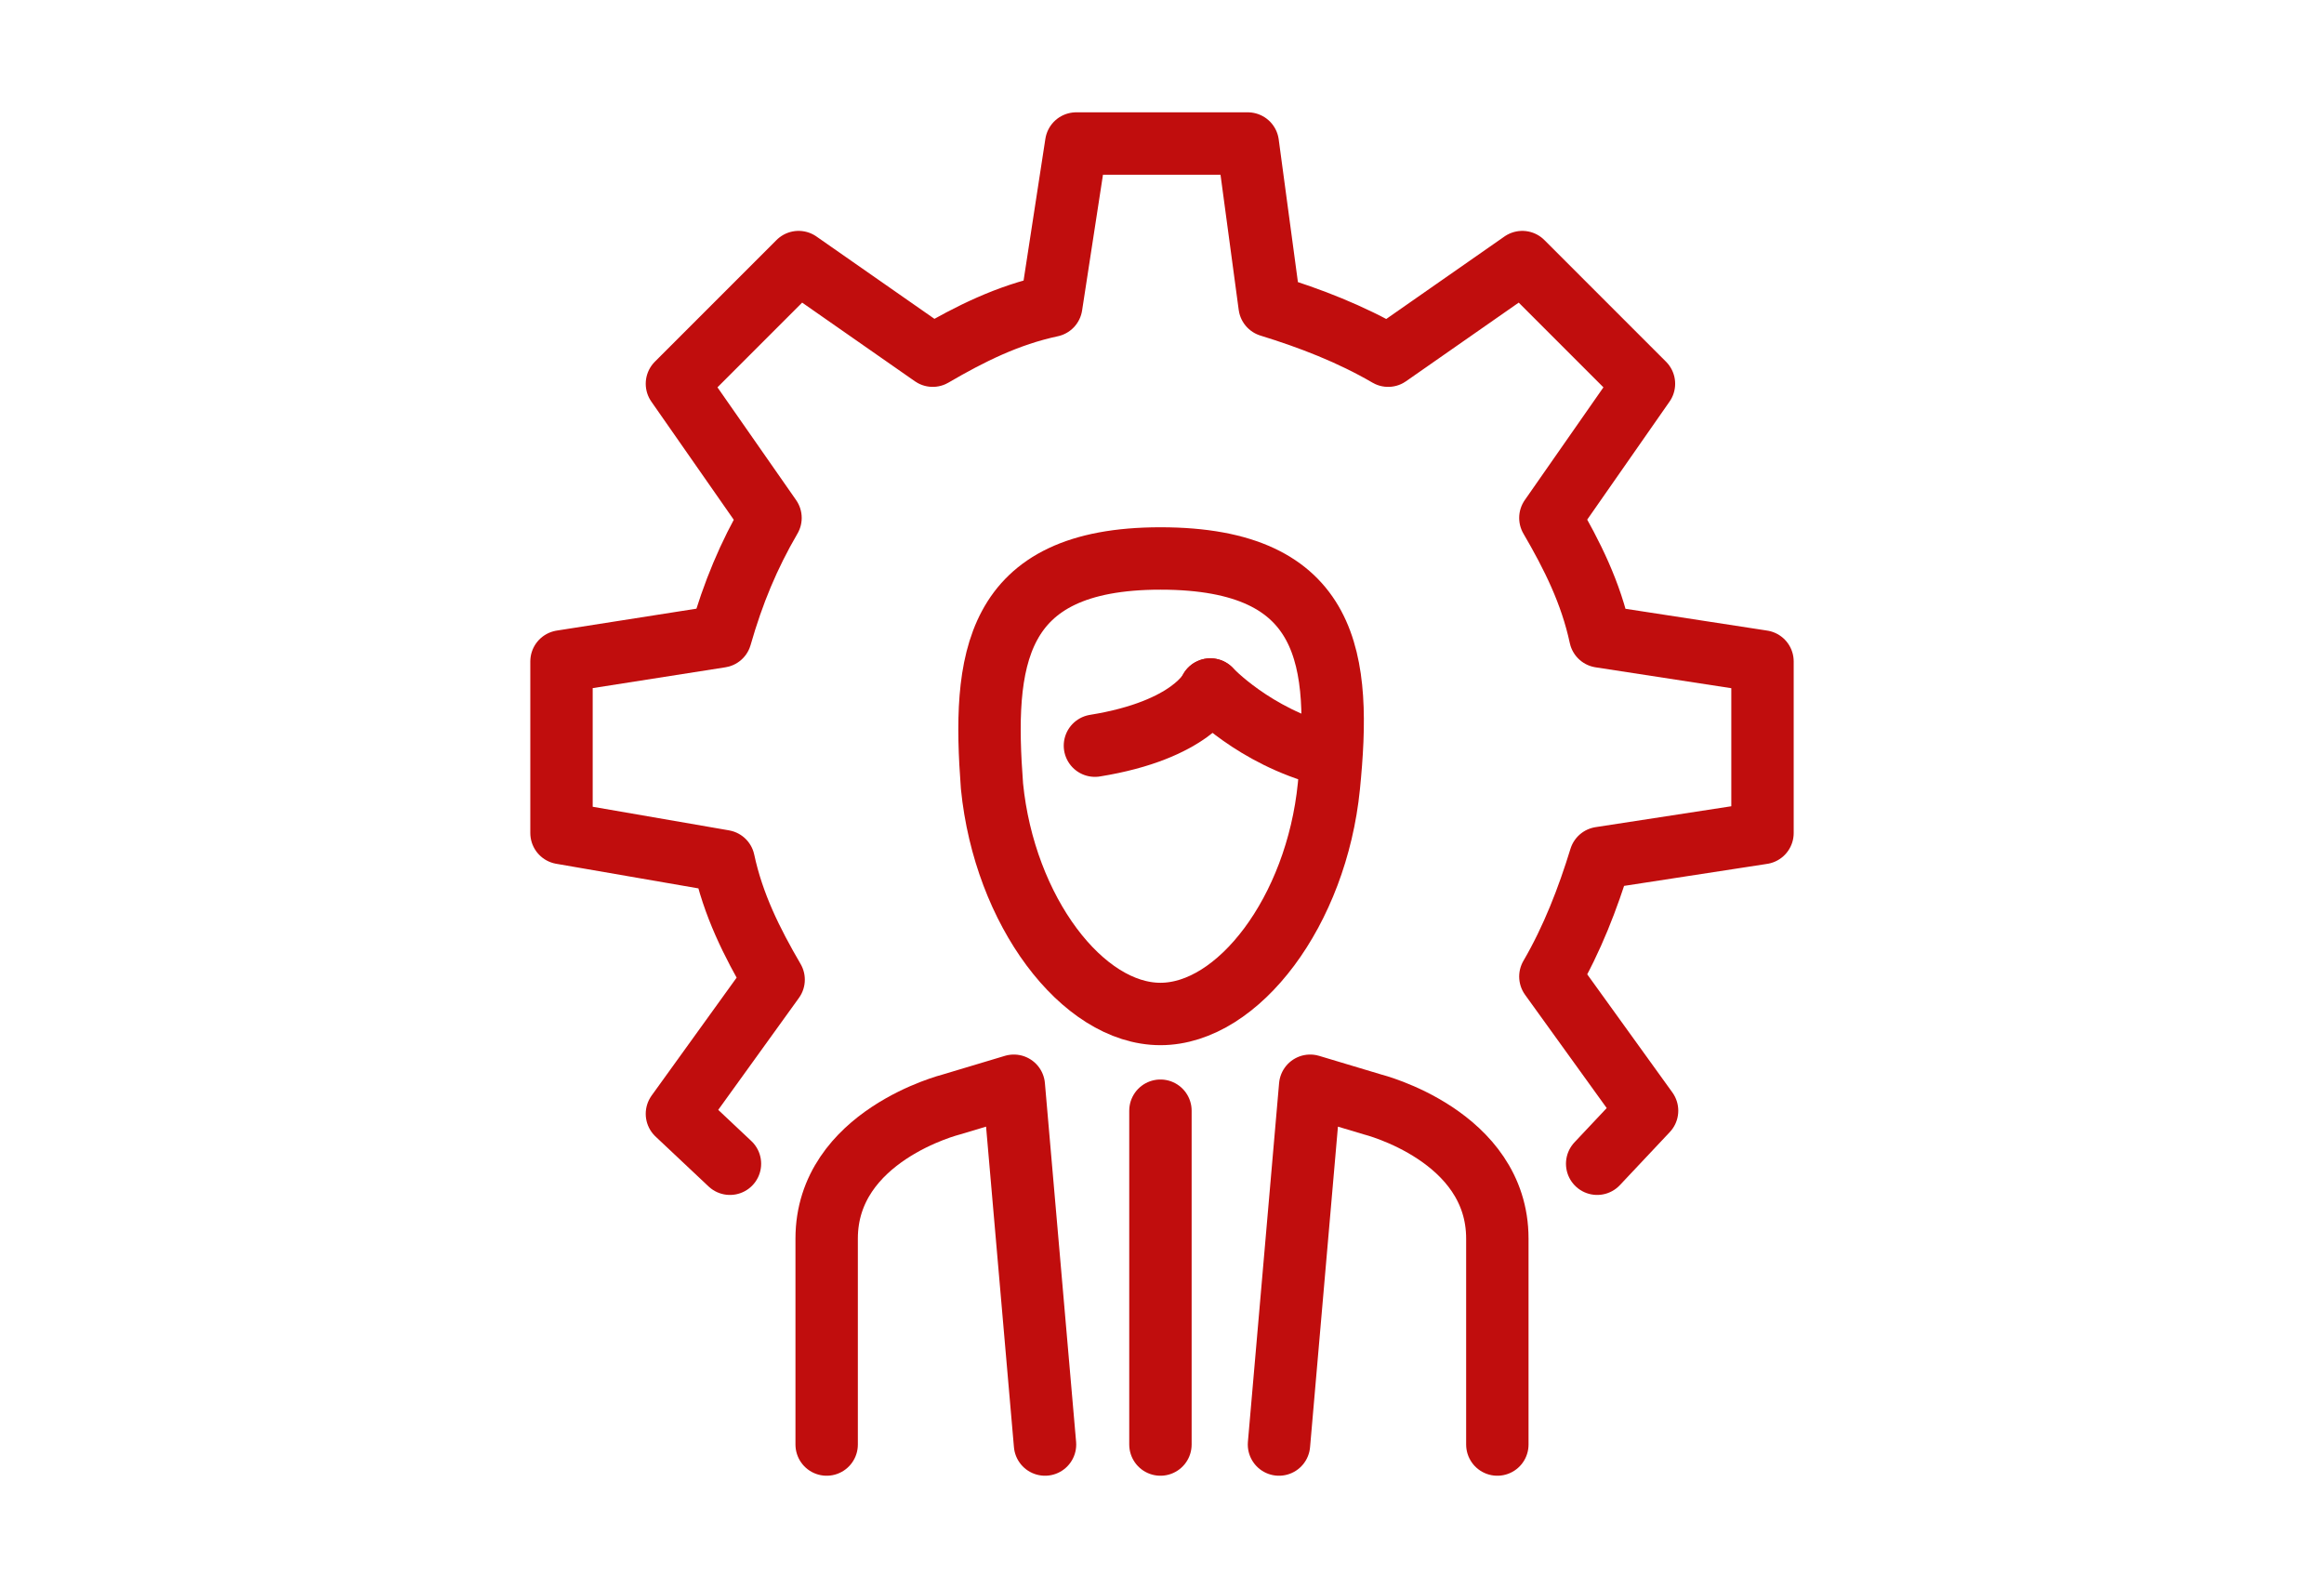
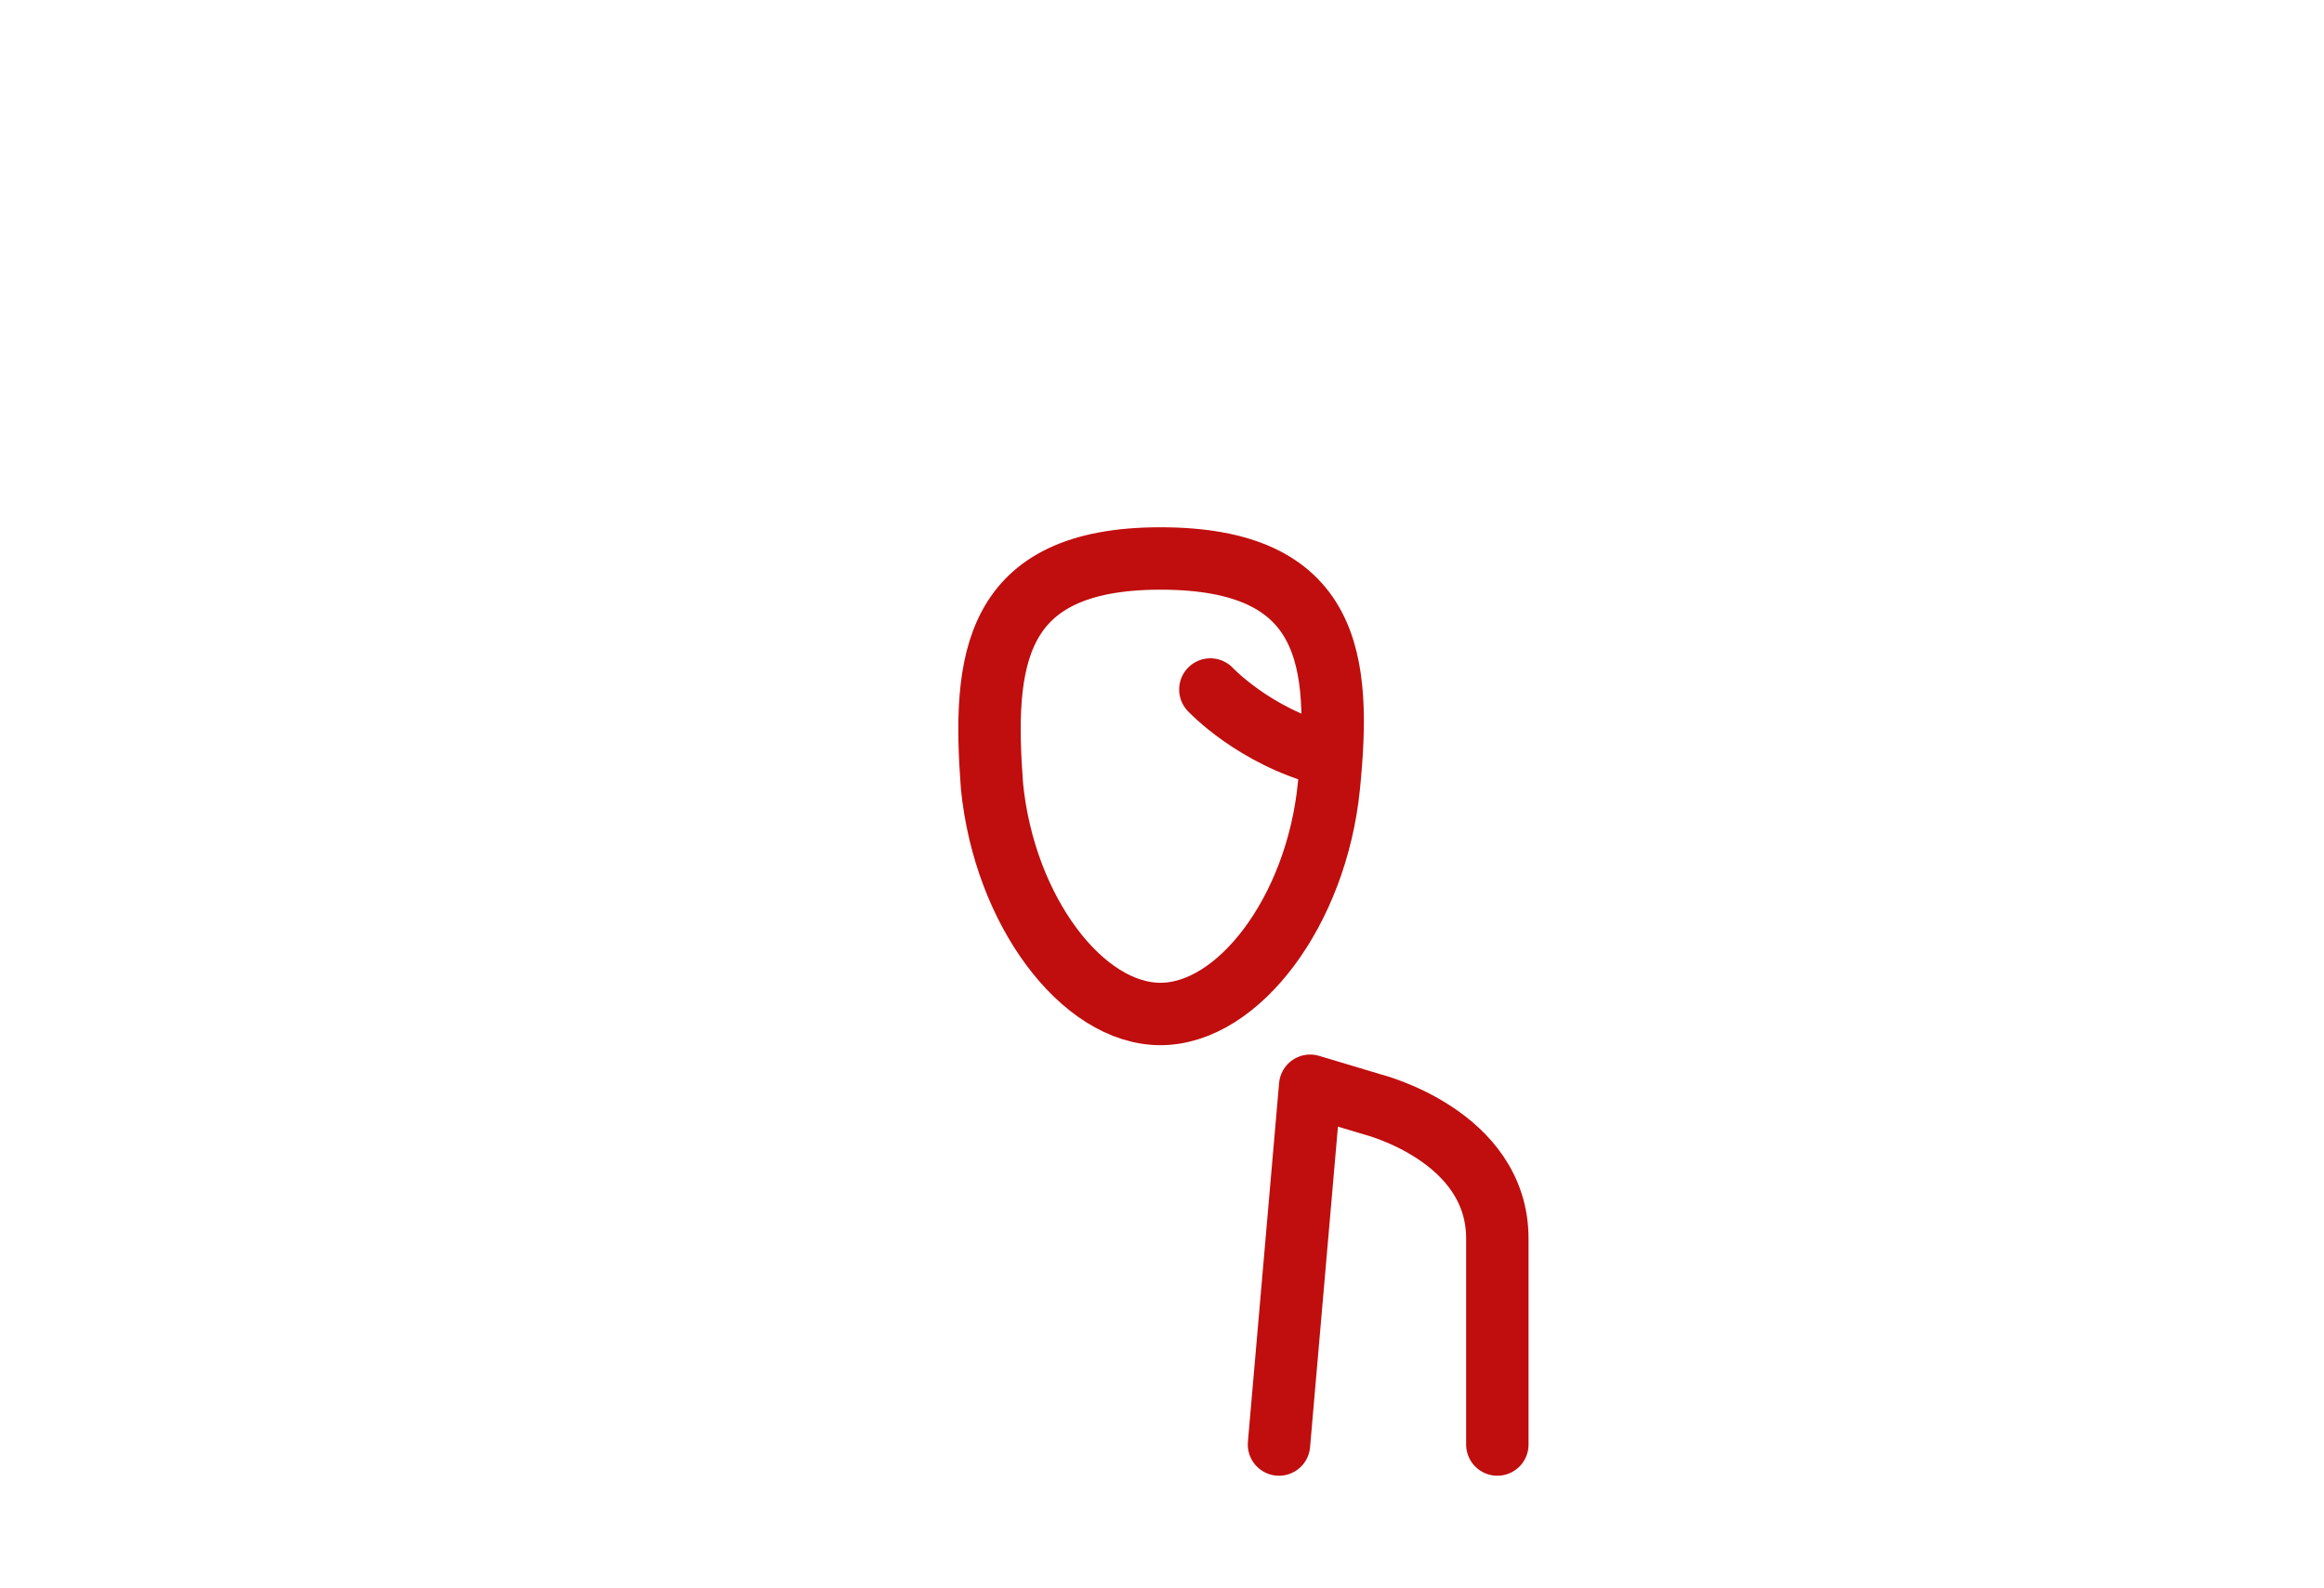
<svg xmlns="http://www.w3.org/2000/svg" version="1.1" id="Layer_1" x="0px" y="0px" viewBox="0 0 74.5 50.9" style="enable-background:new 0 0 74.5 50.9;" xml:space="preserve">
  <style type="text/css">
	.st0{fill:none;stroke:#C00D0D;stroke-width:2;stroke-linecap:round;stroke-linejoin:round;stroke-miterlimit:10;}
	.st1{fill:none;stroke:#C00D0D;stroke-width:2;stroke-linejoin:round;stroke-miterlimit:10;}
</style>
  <g>
    <g>
      <g>
        <g>
-           <path class="st0" d="M51.2,37.3l1.6-1.7l-3.1-4.3c0.7-1.2,1.2-2.5,1.6-3.8l5.2-0.8v-5.5l-5.2-0.8c-0.3-1.4-0.9-2.6-1.6-3.8      l3-4.3l-3.9-3.9l-4.3,3c-1.2-0.7-2.5-1.2-3.8-1.6L40,4.6h-5.5l-0.8,5.2c-1.4,0.3-2.6,0.9-3.8,1.6l-4.3-3l-3.9,3.9l3,4.3      c-0.7,1.2-1.2,2.4-1.6,3.8L18,21.2v5.5l5.2,0.9c0.3,1.4,0.9,2.6,1.6,3.8l-3.1,4.3l1.7,1.6" />
-         </g>
+           </g>
      </g>
    </g>
-     <line class="st0" x1="37.2" y1="35.6" x2="37.2" y2="46.3" />
    <g>
-       <path class="st0" d="M33.5,46.3l-1-11.5l-2,0.6c0,0-4,1-4,4.3v6.6" />
      <path class="st0" d="M41,46.3l1-11.5l2,0.6c0,0,4,1,4,4.3v6.6" />
    </g>
    <g>
      <path class="st1" d="M37.2,17.9c-5.4,0-5.7,3.3-5.4,7.3c0.4,4,2.9,7.3,5.4,7.3c2.5,0,5-3.3,5.4-7.3C43,21.2,42.7,17.9,37.2,17.9z" />
-       <path class="st0" d="M38.8,22.1c0,0-0.6,1.3-3.7,1.8" />
      <path class="st0" d="M38.8,22.1c0,0,1.4,1.5,3.7,2.1" />
    </g>
  </g>
</svg>